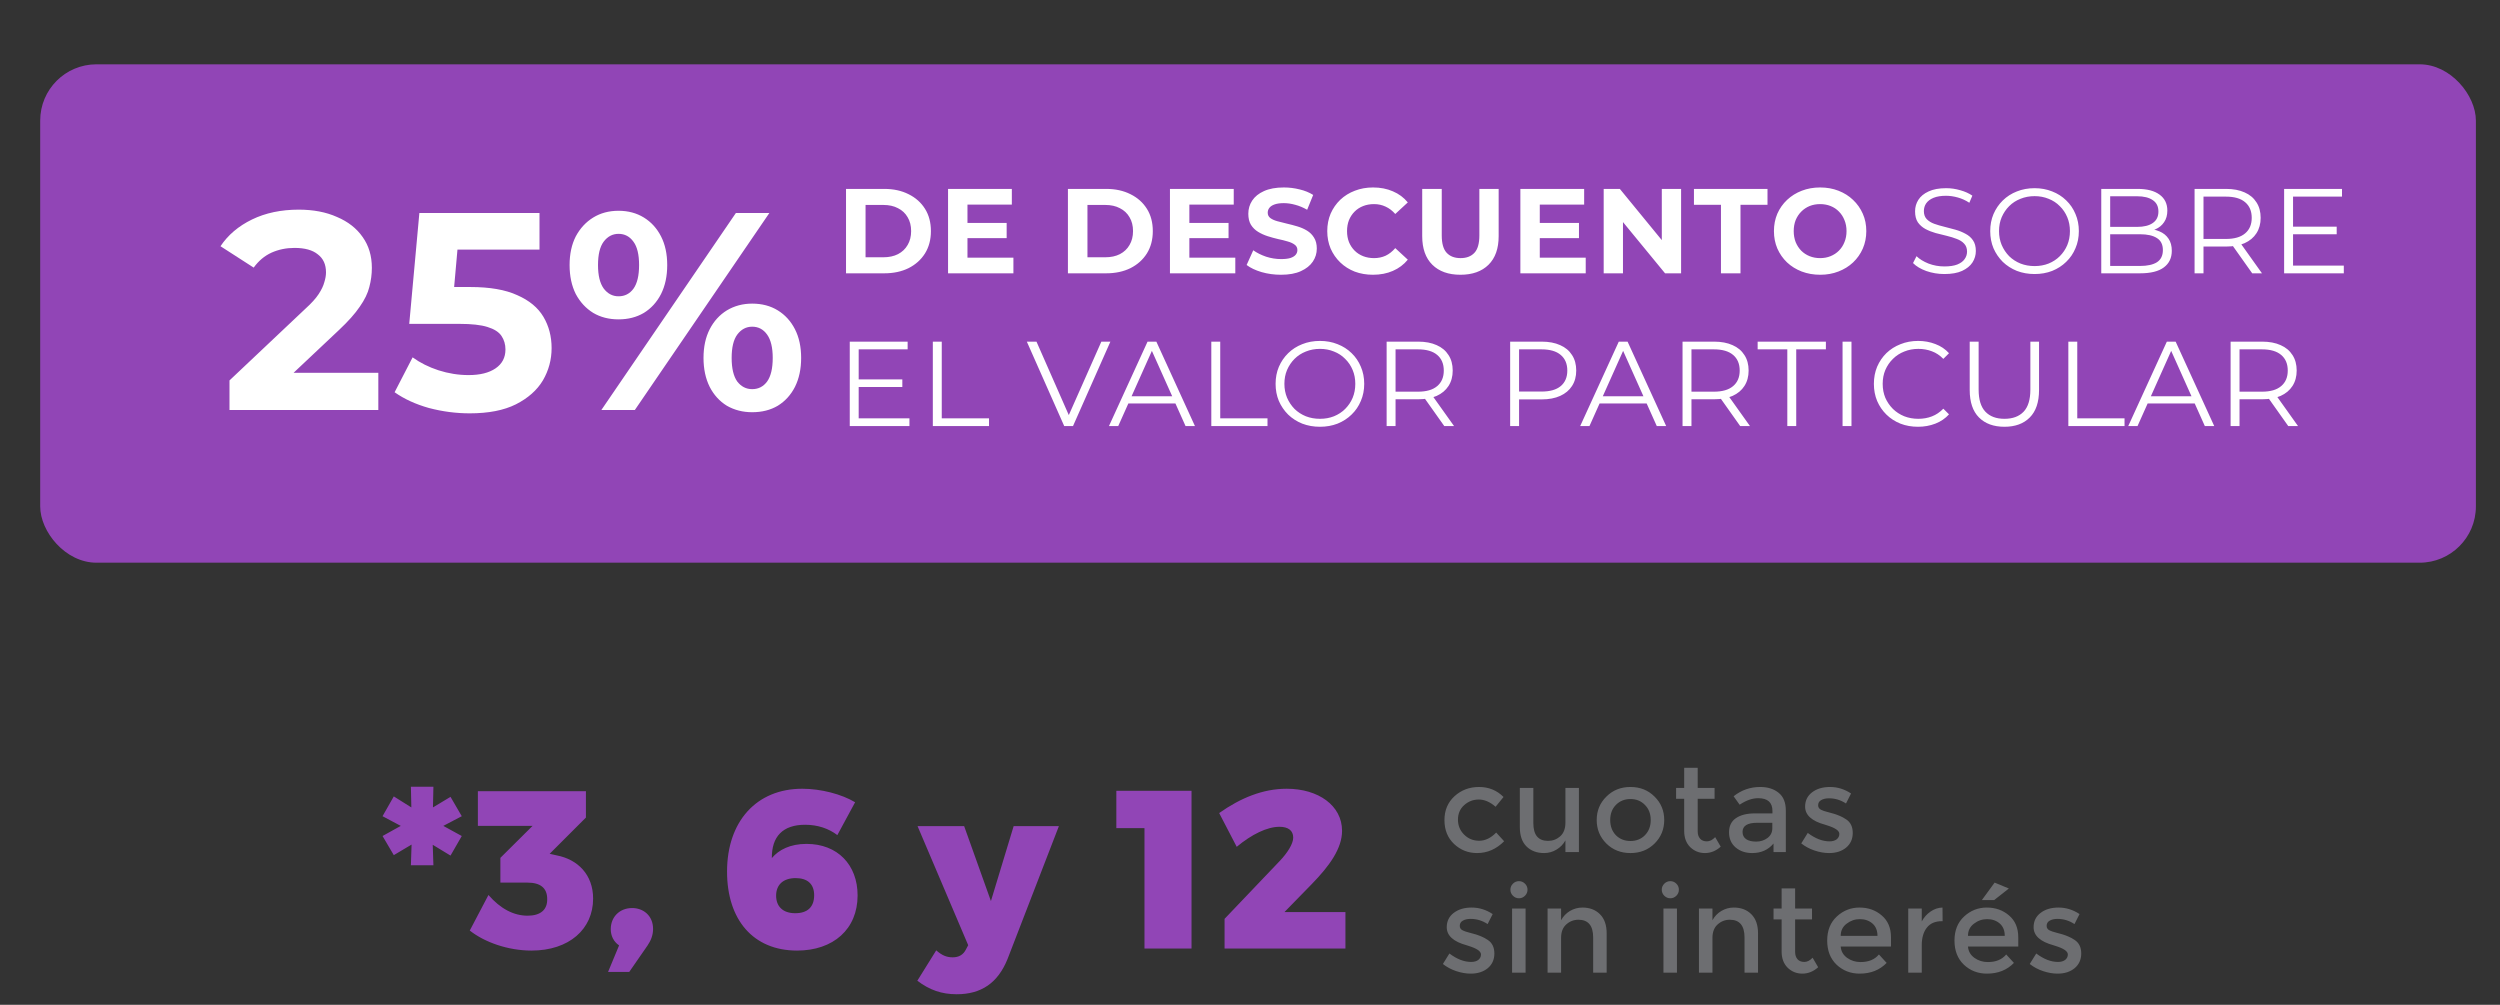
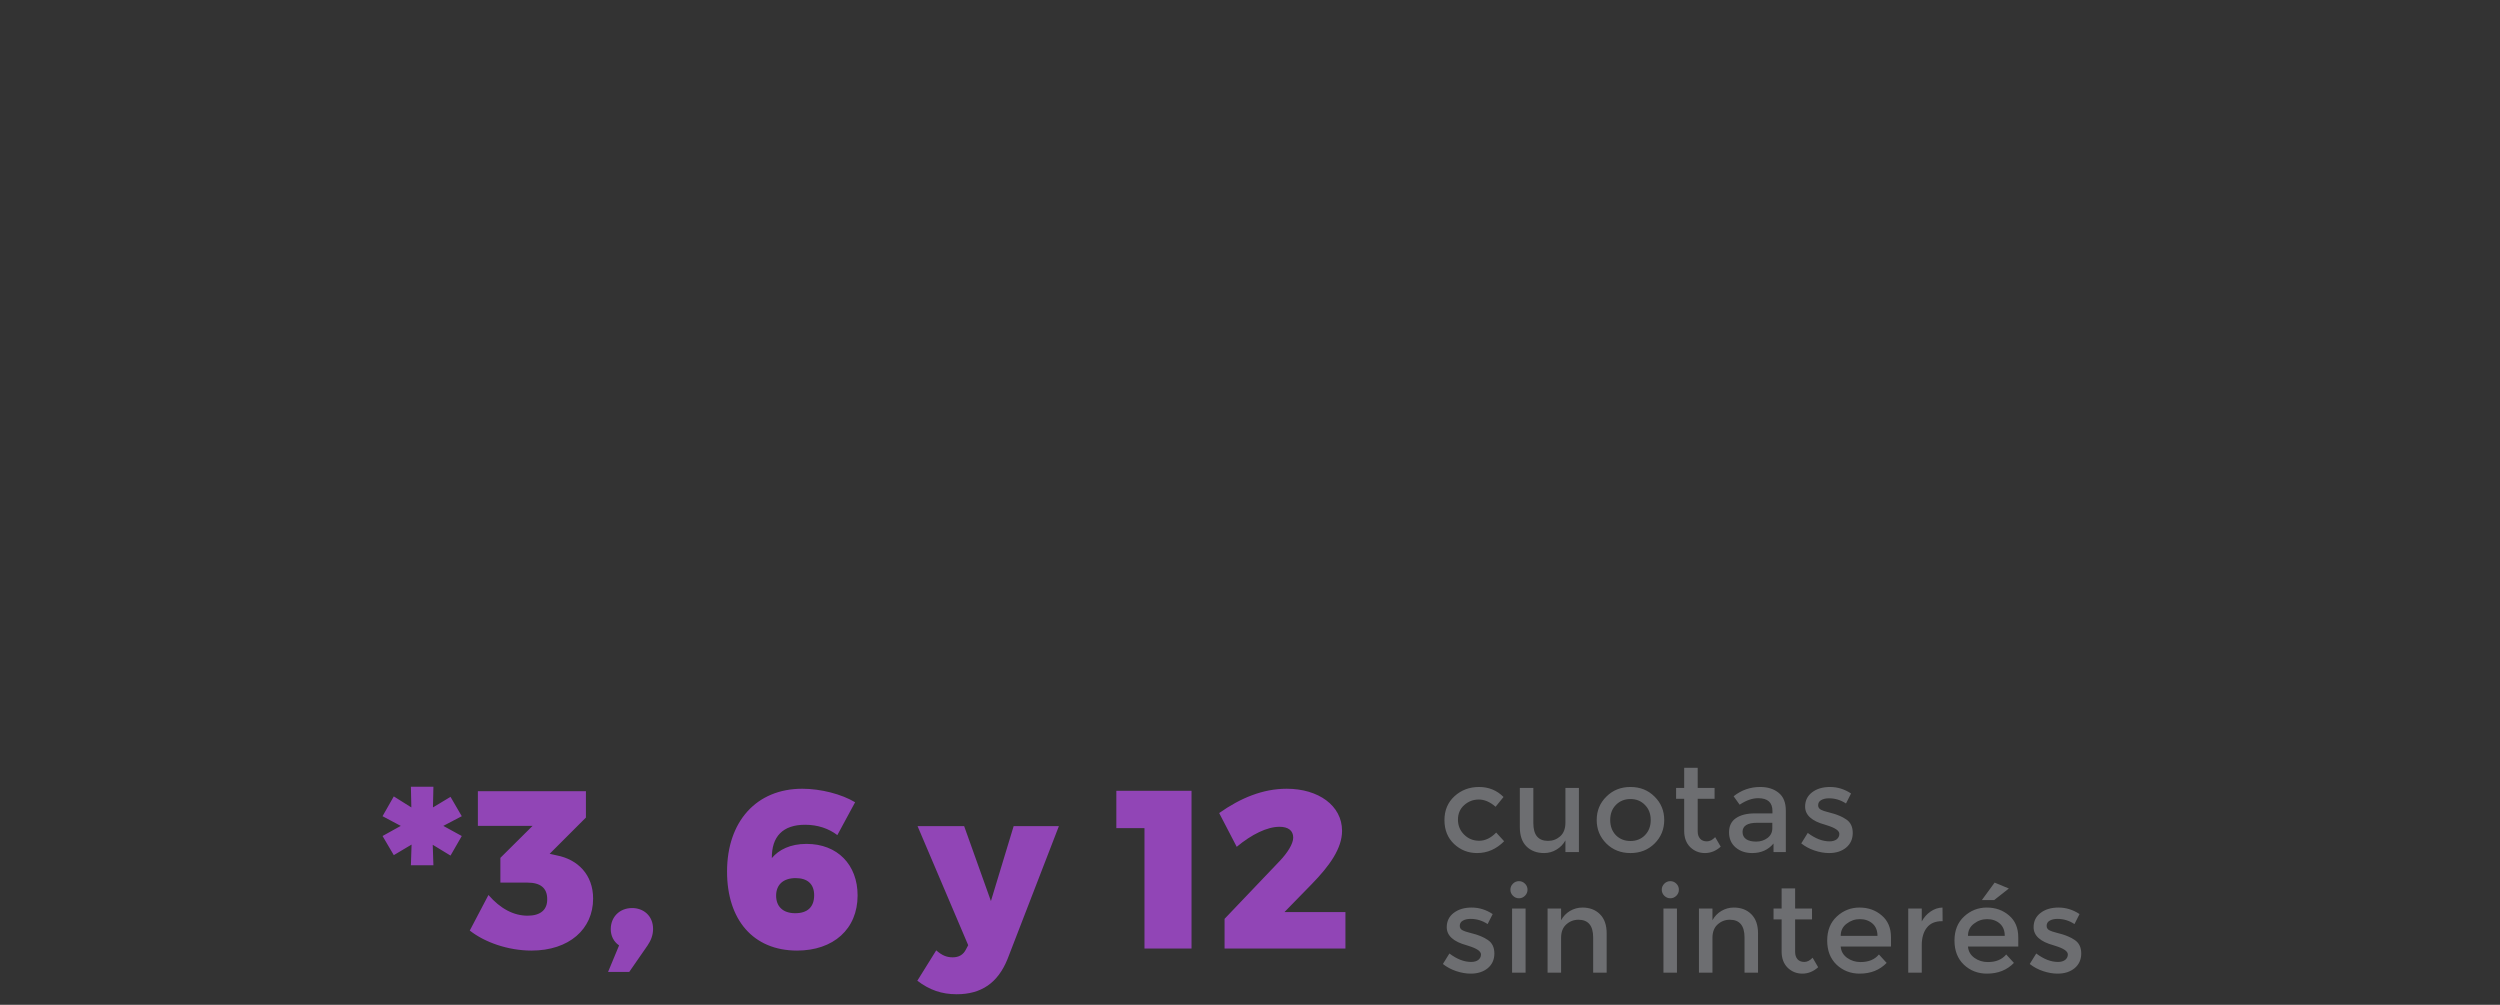
<svg xmlns="http://www.w3.org/2000/svg" width="311" height="125" viewBox="0 0 311 125" fill="none">
  <rect x="0" y="0" width="311" height="125" fill="#333333" stroke="none" />
-   <rect x="5" y="8" width="303" height="62" rx="7" fill="#9145B6" />
-   <path d="M105.245 34V23.5H110.015C111.155 23.5 112.16 23.72 113.03 24.16C113.9 24.59 114.58 25.195 115.07 25.975C115.56 26.755 115.805 27.68 115.805 28.75C115.805 29.81 115.56 30.735 115.07 31.525C114.58 32.305 113.9 32.915 113.03 33.355C112.16 33.785 111.155 34 110.015 34H105.245ZM107.675 32.005H109.895C110.595 32.005 111.2 31.875 111.71 31.615C112.23 31.345 112.63 30.965 112.91 30.475C113.2 29.985 113.345 29.41 113.345 28.75C113.345 28.08 113.2 27.505 112.91 27.025C112.63 26.535 112.23 26.16 111.71 25.9C111.2 25.63 110.595 25.495 109.895 25.495H107.675V32.005ZM120.173 27.73H125.228V29.62H120.173V27.73ZM120.353 32.05H126.068V34H117.938V23.5H125.873V25.45H120.353V32.05ZM132.849 34V23.5H137.619C138.759 23.5 139.764 23.72 140.634 24.16C141.504 24.59 142.184 25.195 142.674 25.975C143.164 26.755 143.409 27.68 143.409 28.75C143.409 29.81 143.164 30.735 142.674 31.525C142.184 32.305 141.504 32.915 140.634 33.355C139.764 33.785 138.759 34 137.619 34H132.849ZM135.279 32.005H137.499C138.199 32.005 138.804 31.875 139.314 31.615C139.834 31.345 140.234 30.965 140.514 30.475C140.804 29.985 140.949 29.41 140.949 28.75C140.949 28.08 140.804 27.505 140.514 27.025C140.234 26.535 139.834 26.16 139.314 25.9C138.804 25.63 138.199 25.495 137.499 25.495H135.279V32.005ZM147.777 27.73H152.832V29.62H147.777V27.73ZM147.957 32.05H153.672V34H145.542V23.5H153.477V25.45H147.957V32.05ZM159.355 34.18C158.515 34.18 157.71 34.07 156.94 33.85C156.17 33.62 155.55 33.325 155.08 32.965L155.905 31.135C156.355 31.455 156.885 31.72 157.495 31.93C158.115 32.13 158.74 32.23 159.37 32.23C159.85 32.23 160.235 32.185 160.525 32.095C160.825 31.995 161.045 31.86 161.185 31.69C161.325 31.52 161.395 31.325 161.395 31.105C161.395 30.825 161.285 30.605 161.065 30.445C160.845 30.275 160.555 30.14 160.195 30.04C159.835 29.93 159.435 29.83 158.995 29.74C158.565 29.64 158.13 29.52 157.69 29.38C157.26 29.24 156.865 29.06 156.505 28.84C156.145 28.62 155.85 28.33 155.62 27.97C155.4 27.61 155.29 27.15 155.29 26.59C155.29 25.99 155.45 25.445 155.77 24.955C156.1 24.455 156.59 24.06 157.24 23.77C157.9 23.47 158.725 23.32 159.715 23.32C160.375 23.32 161.025 23.4 161.665 23.56C162.305 23.71 162.87 23.94 163.36 24.25L162.61 26.095C162.12 25.815 161.63 25.61 161.14 25.48C160.65 25.34 160.17 25.27 159.7 25.27C159.23 25.27 158.845 25.325 158.545 25.435C158.245 25.545 158.03 25.69 157.9 25.87C157.77 26.04 157.705 26.24 157.705 26.47C157.705 26.74 157.815 26.96 158.035 27.13C158.255 27.29 158.545 27.42 158.905 27.52C159.265 27.62 159.66 27.72 160.09 27.82C160.53 27.92 160.965 28.035 161.395 28.165C161.835 28.295 162.235 28.47 162.595 28.69C162.955 28.91 163.245 29.2 163.465 29.56C163.695 29.92 163.81 30.375 163.81 30.925C163.81 31.515 163.645 32.055 163.315 32.545C162.985 33.035 162.49 33.43 161.83 33.73C161.18 34.03 160.355 34.18 159.355 34.18ZM170.796 34.18C169.986 34.18 169.231 34.05 168.531 33.79C167.841 33.52 167.241 33.14 166.731 32.65C166.221 32.16 165.821 31.585 165.531 30.925C165.251 30.265 165.111 29.54 165.111 28.75C165.111 27.96 165.251 27.235 165.531 26.575C165.821 25.915 166.221 25.34 166.731 24.85C167.251 24.36 167.856 23.985 168.546 23.725C169.236 23.455 169.991 23.32 170.811 23.32C171.721 23.32 172.541 23.48 173.271 23.8C174.011 24.11 174.631 24.57 175.131 25.18L173.571 26.62C173.211 26.21 172.811 25.905 172.371 25.705C171.931 25.495 171.451 25.39 170.931 25.39C170.441 25.39 169.991 25.47 169.581 25.63C169.171 25.79 168.816 26.02 168.516 26.32C168.216 26.62 167.981 26.975 167.811 27.385C167.651 27.795 167.571 28.25 167.571 28.75C167.571 29.25 167.651 29.705 167.811 30.115C167.981 30.525 168.216 30.88 168.516 31.18C168.816 31.48 169.171 31.71 169.581 31.87C169.991 32.03 170.441 32.11 170.931 32.11C171.451 32.11 171.931 32.01 172.371 31.81C172.811 31.6 173.211 31.285 173.571 30.865L175.131 32.305C174.631 32.915 174.011 33.38 173.271 33.7C172.541 34.02 171.716 34.18 170.796 34.18ZM181.678 34.18C180.188 34.18 179.023 33.765 178.183 32.935C177.343 32.105 176.923 30.92 176.923 29.38V23.5H179.353V29.29C179.353 30.29 179.558 31.01 179.968 31.45C180.378 31.89 180.953 32.11 181.693 32.11C182.433 32.11 183.008 31.89 183.418 31.45C183.828 31.01 184.033 30.29 184.033 29.29V23.5H186.433V29.38C186.433 30.92 186.013 32.105 185.173 32.935C184.333 33.765 183.168 34.18 181.678 34.18ZM191.369 27.73H196.424V29.62H191.369V27.73ZM191.549 32.05H197.264V34H189.134V23.5H197.069V25.45H191.549V32.05ZM199.498 34V23.5H201.508L207.703 31.06H206.728V23.5H209.128V34H207.133L200.923 26.44H201.898V34H199.498ZM214.087 34V25.48H210.727V23.5H219.877V25.48H216.517V34H214.087ZM226.438 34.18C225.608 34.18 224.838 34.045 224.128 33.775C223.428 33.505 222.818 33.125 222.298 32.635C221.788 32.145 221.388 31.57 221.098 30.91C220.818 30.25 220.678 29.53 220.678 28.75C220.678 27.97 220.818 27.25 221.098 26.59C221.388 25.93 221.793 25.355 222.313 24.865C222.833 24.375 223.443 23.995 224.143 23.725C224.843 23.455 225.603 23.32 226.423 23.32C227.253 23.32 228.013 23.455 228.703 23.725C229.403 23.995 230.008 24.375 230.518 24.865C231.038 25.355 231.443 25.93 231.733 26.59C232.023 27.24 232.168 27.96 232.168 28.75C232.168 29.53 232.023 30.255 231.733 30.925C231.443 31.585 231.038 32.16 230.518 32.65C230.008 33.13 229.403 33.505 228.703 33.775C228.013 34.045 227.258 34.18 226.438 34.18ZM226.423 32.11C226.893 32.11 227.323 32.03 227.713 31.87C228.113 31.71 228.463 31.48 228.763 31.18C229.063 30.88 229.293 30.525 229.453 30.115C229.623 29.705 229.708 29.25 229.708 28.75C229.708 28.25 229.623 27.795 229.453 27.385C229.293 26.975 229.063 26.62 228.763 26.32C228.473 26.02 228.128 25.79 227.728 25.63C227.328 25.47 226.893 25.39 226.423 25.39C225.953 25.39 225.518 25.47 225.118 25.63C224.728 25.79 224.383 26.02 224.083 26.32C223.783 26.62 223.548 26.975 223.378 27.385C223.218 27.795 223.138 28.25 223.138 28.75C223.138 29.24 223.218 29.695 223.378 30.115C223.548 30.525 223.778 30.88 224.068 31.18C224.368 31.48 224.718 31.71 225.118 31.87C225.518 32.03 225.953 32.11 226.423 32.11ZM241.88 34.09C241.1 34.09 240.35 33.965 239.63 33.715C238.92 33.455 238.37 33.125 237.98 32.725L238.415 31.87C238.785 32.23 239.28 32.535 239.9 32.785C240.53 33.025 241.19 33.145 241.88 33.145C242.54 33.145 243.075 33.065 243.485 32.905C243.905 32.735 244.21 32.51 244.4 32.23C244.6 31.95 244.7 31.64 244.7 31.3C244.7 30.89 244.58 30.56 244.34 30.31C244.11 30.06 243.805 29.865 243.425 29.725C243.045 29.575 242.625 29.445 242.165 29.335C241.705 29.225 241.245 29.11 240.785 28.99C240.325 28.86 239.9 28.69 239.51 28.48C239.13 28.27 238.82 27.995 238.58 27.655C238.35 27.305 238.235 26.85 238.235 26.29C238.235 25.77 238.37 25.295 238.64 24.865C238.92 24.425 239.345 24.075 239.915 23.815C240.485 23.545 241.215 23.41 242.105 23.41C242.695 23.41 243.28 23.495 243.86 23.665C244.44 23.825 244.94 24.05 245.36 24.34L244.985 25.225C244.535 24.925 244.055 24.705 243.545 24.565C243.045 24.425 242.56 24.355 242.09 24.355C241.46 24.355 240.94 24.44 240.53 24.61C240.12 24.78 239.815 25.01 239.615 25.3C239.425 25.58 239.33 25.9 239.33 26.26C239.33 26.67 239.445 27 239.675 27.25C239.915 27.5 240.225 27.695 240.605 27.835C240.995 27.975 241.42 28.1 241.88 28.21C242.34 28.32 242.795 28.44 243.245 28.57C243.705 28.7 244.125 28.87 244.505 29.08C244.895 29.28 245.205 29.55 245.435 29.89C245.675 30.23 245.795 30.675 245.795 31.225C245.795 31.735 245.655 32.21 245.375 32.65C245.095 33.08 244.665 33.43 244.085 33.7C243.515 33.96 242.78 34.09 241.88 34.09ZM253.104 34.09C252.314 34.09 251.579 33.96 250.899 33.7C250.229 33.43 249.644 33.055 249.144 32.575C248.654 32.085 248.269 31.52 247.989 30.88C247.719 30.23 247.584 29.52 247.584 28.75C247.584 27.98 247.719 27.275 247.989 26.635C248.269 25.985 248.654 25.42 249.144 24.94C249.644 24.45 250.229 24.075 250.899 23.815C251.569 23.545 252.304 23.41 253.104 23.41C253.894 23.41 254.624 23.545 255.294 23.815C255.964 24.075 256.544 24.445 257.034 24.925C257.534 25.405 257.919 25.97 258.189 26.62C258.469 27.27 258.609 27.98 258.609 28.75C258.609 29.52 258.469 30.23 258.189 30.88C257.919 31.53 257.534 32.095 257.034 32.575C256.544 33.055 255.964 33.43 255.294 33.7C254.624 33.96 253.894 34.09 253.104 34.09ZM253.104 33.1C253.734 33.1 254.314 32.995 254.844 32.785C255.384 32.565 255.849 32.26 256.239 31.87C256.639 31.47 256.949 31.01 257.169 30.49C257.389 29.96 257.499 29.38 257.499 28.75C257.499 28.12 257.389 27.545 257.169 27.025C256.949 26.495 256.639 26.035 256.239 25.645C255.849 25.245 255.384 24.94 254.844 24.73C254.314 24.51 253.734 24.4 253.104 24.4C252.474 24.4 251.889 24.51 251.349 24.73C250.809 24.94 250.339 25.245 249.939 25.645C249.549 26.035 249.239 26.495 249.009 27.025C248.789 27.545 248.679 28.12 248.679 28.75C248.679 29.37 248.789 29.945 249.009 30.475C249.239 31.005 249.549 31.47 249.939 31.87C250.339 32.26 250.809 32.565 251.349 32.785C251.889 32.995 252.474 33.1 253.104 33.1ZM261.397 34V23.5H265.927C267.097 23.5 268.002 23.735 268.642 24.205C269.292 24.675 269.617 25.34 269.617 26.2C269.617 26.77 269.482 27.25 269.212 27.64C268.952 28.03 268.592 28.325 268.132 28.525C267.682 28.725 267.187 28.825 266.647 28.825L266.902 28.465C267.572 28.465 268.147 28.57 268.627 28.78C269.117 28.98 269.497 29.285 269.767 29.695C270.037 30.095 270.172 30.595 270.172 31.195C270.172 32.085 269.842 32.775 269.182 33.265C268.532 33.755 267.547 34 266.227 34H261.397ZM262.507 33.085H266.212C267.132 33.085 267.837 32.93 268.327 32.62C268.817 32.3 269.062 31.795 269.062 31.105C269.062 30.425 268.817 29.93 268.327 29.62C267.837 29.3 267.132 29.14 266.212 29.14H262.387V28.225H265.852C266.692 28.225 267.342 28.065 267.802 27.745C268.272 27.425 268.507 26.95 268.507 26.32C268.507 25.68 268.272 25.205 267.802 24.895C267.342 24.575 266.692 24.415 265.852 24.415H262.507V33.085ZM273.005 34V23.5H276.935C277.825 23.5 278.59 23.645 279.23 23.935C279.87 24.215 280.36 24.625 280.7 25.165C281.05 25.695 281.225 26.34 281.225 27.1C281.225 27.84 281.05 28.48 280.7 29.02C280.36 29.55 279.87 29.96 279.23 30.25C278.59 30.53 277.825 30.67 276.935 30.67H273.62L274.115 30.16V34H273.005ZM280.175 34L277.475 30.19H278.675L281.39 34H280.175ZM274.115 30.25L273.62 29.725H276.905C277.955 29.725 278.75 29.495 279.29 29.035C279.84 28.575 280.115 27.93 280.115 27.1C280.115 26.26 279.84 25.61 279.29 25.15C278.75 24.69 277.955 24.46 276.905 24.46H273.62L274.115 23.935V30.25ZM285.135 28.195H290.685V29.14H285.135V28.195ZM285.255 33.04H291.57V34H284.145V23.5H291.345V24.46H285.255V33.04ZM106.7 47.195H112.25V48.14H106.7V47.195ZM106.82 52.04H113.135V53H105.71V42.5H112.91V43.46H106.82V52.04ZM116.044 53V42.5H117.154V52.04H123.034V53H116.044ZM132.388 53L127.738 42.5H128.938L133.288 52.385H132.628L137.008 42.5H138.133L133.483 53H132.388ZM137.955 53L142.755 42.5H143.85L148.65 53H147.48L143.07 43.145H143.52L139.11 53H137.955ZM139.845 50.195L140.175 49.295H146.28L146.61 50.195H139.845ZM150.687 53V42.5H151.797V52.04H157.677V53H150.687ZM164.204 53.09C163.414 53.09 162.679 52.96 161.999 52.7C161.329 52.43 160.744 52.055 160.244 51.575C159.754 51.085 159.369 50.52 159.089 49.88C158.819 49.23 158.684 48.52 158.684 47.75C158.684 46.98 158.819 46.275 159.089 45.635C159.369 44.985 159.754 44.42 160.244 43.94C160.744 43.45 161.329 43.075 161.999 42.815C162.669 42.545 163.404 42.41 164.204 42.41C164.994 42.41 165.724 42.545 166.394 42.815C167.064 43.075 167.644 43.445 168.134 43.925C168.634 44.405 169.019 44.97 169.289 45.62C169.569 46.27 169.709 46.98 169.709 47.75C169.709 48.52 169.569 49.23 169.289 49.88C169.019 50.53 168.634 51.095 168.134 51.575C167.644 52.055 167.064 52.43 166.394 52.7C165.724 52.96 164.994 53.09 164.204 53.09ZM164.204 52.1C164.834 52.1 165.414 51.995 165.944 51.785C166.484 51.565 166.949 51.26 167.339 50.87C167.739 50.47 168.049 50.01 168.269 49.49C168.489 48.96 168.599 48.38 168.599 47.75C168.599 47.12 168.489 46.545 168.269 46.025C168.049 45.495 167.739 45.035 167.339 44.645C166.949 44.245 166.484 43.94 165.944 43.73C165.414 43.51 164.834 43.4 164.204 43.4C163.574 43.4 162.989 43.51 162.449 43.73C161.909 43.94 161.439 44.245 161.039 44.645C160.649 45.035 160.339 45.495 160.109 46.025C159.889 46.545 159.779 47.12 159.779 47.75C159.779 48.37 159.889 48.945 160.109 49.475C160.339 50.005 160.649 50.47 161.039 50.87C161.439 51.26 161.909 51.565 162.449 51.785C162.989 51.995 163.574 52.1 164.204 52.1ZM172.497 53V42.5H176.427C177.317 42.5 178.082 42.645 178.722 42.935C179.362 43.215 179.852 43.625 180.192 44.165C180.542 44.695 180.717 45.34 180.717 46.1C180.717 46.84 180.542 47.48 180.192 48.02C179.852 48.55 179.362 48.96 178.722 49.25C178.082 49.53 177.317 49.67 176.427 49.67H173.112L173.607 49.16V53H172.497ZM179.667 53L176.967 49.19H178.167L180.882 53H179.667ZM173.607 49.25L173.112 48.725H176.397C177.447 48.725 178.242 48.495 178.782 48.035C179.332 47.575 179.607 46.93 179.607 46.1C179.607 45.26 179.332 44.61 178.782 44.15C178.242 43.69 177.447 43.46 176.397 43.46H173.112L173.607 42.935V49.25ZM187.863 53V42.5H191.793C192.683 42.5 193.448 42.645 194.088 42.935C194.728 43.215 195.218 43.625 195.558 44.165C195.908 44.695 196.083 45.34 196.083 46.1C196.083 46.84 195.908 47.48 195.558 48.02C195.218 48.55 194.728 48.96 194.088 49.25C193.448 49.54 192.683 49.685 191.793 49.685H188.478L188.973 49.16V53H187.863ZM188.973 49.25L188.478 48.71H191.763C192.813 48.71 193.608 48.485 194.148 48.035C194.698 47.575 194.973 46.93 194.973 46.1C194.973 45.26 194.698 44.61 194.148 44.15C193.608 43.69 192.813 43.46 191.763 43.46H188.478L188.973 42.935V49.25ZM196.576 53L201.376 42.5H202.471L207.271 53H206.101L201.691 43.145H202.141L197.731 53H196.576ZM198.466 50.195L198.796 49.295H204.901L205.231 50.195H198.466ZM209.308 53V42.5H213.238C214.128 42.5 214.893 42.645 215.533 42.935C216.173 43.215 216.663 43.625 217.003 44.165C217.353 44.695 217.528 45.34 217.528 46.1C217.528 46.84 217.353 47.48 217.003 48.02C216.663 48.55 216.173 48.96 215.533 49.25C214.893 49.53 214.128 49.67 213.238 49.67H209.923L210.418 49.16V53H209.308ZM216.478 53L213.778 49.19H214.978L217.693 53H216.478ZM210.418 49.25L209.923 48.725H213.208C214.258 48.725 215.053 48.495 215.593 48.035C216.143 47.575 216.418 46.93 216.418 46.1C216.418 45.26 216.143 44.61 215.593 44.15C215.053 43.69 214.258 43.46 213.208 43.46H209.923L210.418 42.935V49.25ZM222.341 53V43.46H218.651V42.5H227.141V43.46H223.451V53H222.341ZM229.214 53V42.5H230.324V53H229.214ZM238.601 53.09C237.811 53.09 237.081 52.96 236.411 52.7C235.741 52.43 235.161 52.055 234.671 51.575C234.181 51.095 233.796 50.53 233.516 49.88C233.246 49.23 233.111 48.52 233.111 47.75C233.111 46.98 233.246 46.27 233.516 45.62C233.796 44.97 234.181 44.405 234.671 43.925C235.171 43.445 235.756 43.075 236.426 42.815C237.096 42.545 237.826 42.41 238.616 42.41C239.376 42.41 240.091 42.54 240.761 42.8C241.431 43.05 241.996 43.43 242.456 43.94L241.751 44.645C241.321 44.205 240.846 43.89 240.326 43.7C239.806 43.5 239.246 43.4 238.646 43.4C238.016 43.4 237.431 43.51 236.891 43.73C236.351 43.94 235.881 44.245 235.481 44.645C235.081 45.035 234.766 45.495 234.536 46.025C234.316 46.545 234.206 47.12 234.206 47.75C234.206 48.38 234.316 48.96 234.536 49.49C234.766 50.01 235.081 50.47 235.481 50.87C235.881 51.26 236.351 51.565 236.891 51.785C237.431 51.995 238.016 52.1 238.646 52.1C239.246 52.1 239.806 52 240.326 51.8C240.846 51.6 241.321 51.28 241.751 50.84L242.456 51.545C241.996 52.055 241.431 52.44 240.761 52.7C240.091 52.96 239.371 53.09 238.601 53.09ZM249.352 53.09C248.012 53.09 246.957 52.705 246.187 51.935C245.417 51.165 245.032 50.025 245.032 48.515V42.5H246.142V48.47C246.142 49.71 246.422 50.625 246.982 51.215C247.542 51.805 248.332 52.1 249.352 52.1C250.382 52.1 251.177 51.805 251.737 51.215C252.297 50.625 252.577 49.71 252.577 48.47V42.5H253.657V48.515C253.657 50.025 253.272 51.165 252.502 51.935C251.742 52.705 250.692 53.09 249.352 53.09ZM257.302 53V42.5H258.412V52.04H264.292V53H257.302ZM264.755 53L269.555 42.5H270.65L275.45 53H274.28L269.87 43.145H270.32L265.91 53H264.755ZM266.645 50.195L266.975 49.295H273.08L273.41 50.195H266.645ZM277.487 53V42.5H281.417C282.307 42.5 283.072 42.645 283.712 42.935C284.352 43.215 284.842 43.625 285.182 44.165C285.532 44.695 285.707 45.34 285.707 46.1C285.707 46.84 285.532 47.48 285.182 48.02C284.842 48.55 284.352 48.96 283.712 49.25C283.072 49.53 282.307 49.67 281.417 49.67H278.102L278.597 49.16V53H277.487ZM284.657 53L281.957 49.19H283.157L285.872 53H284.657ZM278.597 49.25L278.102 48.725H281.387C282.437 48.725 283.232 48.495 283.772 48.035C284.322 47.575 284.597 46.93 284.597 46.1C284.597 45.26 284.322 44.61 283.772 44.15C283.232 43.69 282.437 43.46 281.387 43.46H278.102L278.597 42.935V49.25Z" fill="white" />
-   <path d="M28.549 51V47.325L37.999 38.4C38.746 37.723 39.294 37.117 39.644 36.58C39.994 36.043 40.228 35.553 40.344 35.11C40.484 34.667 40.554 34.258 40.554 33.885C40.554 32.905 40.216 32.158 39.539 31.645C38.886 31.108 37.918 30.84 36.634 30.84C35.608 30.84 34.651 31.038 33.764 31.435C32.901 31.832 32.166 32.45 31.559 33.29L27.429 30.63C28.363 29.23 29.669 28.122 31.349 27.305C33.029 26.488 34.966 26.08 37.159 26.08C38.979 26.08 40.566 26.383 41.919 26.99C43.296 27.573 44.358 28.402 45.104 29.475C45.874 30.548 46.259 31.832 46.259 33.325C46.259 34.118 46.154 34.912 45.944 35.705C45.758 36.475 45.361 37.292 44.754 38.155C44.171 39.018 43.308 39.987 42.164 41.06L34.324 48.445L33.239 46.38H47.064V51H28.549ZM58.434 51.42C56.73 51.42 55.039 51.198 53.359 50.755C51.702 50.288 50.279 49.635 49.089 48.795L51.329 44.455C52.262 45.132 53.335 45.668 54.549 46.065C55.785 46.462 57.034 46.66 58.294 46.66C59.717 46.66 60.837 46.38 61.654 45.82C62.47 45.26 62.879 44.478 62.879 43.475C62.879 42.845 62.715 42.285 62.389 41.795C62.062 41.305 61.479 40.932 60.639 40.675C59.822 40.418 58.667 40.29 57.174 40.29H50.909L52.169 26.5H67.114V31.05H54.199L57.139 28.46L56.264 38.295L53.324 35.705H58.504C60.93 35.705 62.879 36.043 64.349 36.72C65.842 37.373 66.927 38.272 67.604 39.415C68.28 40.558 68.619 41.853 68.619 43.3C68.619 44.747 68.257 46.088 67.534 47.325C66.81 48.538 65.69 49.53 64.174 50.3C62.68 51.047 60.767 51.42 58.434 51.42ZM74.812 51L91.542 26.5H95.707L78.977 51H74.812ZM76.947 39.73C75.757 39.73 74.707 39.462 73.797 38.925C72.887 38.365 72.164 37.583 71.627 36.58C71.114 35.553 70.857 34.352 70.857 32.975C70.857 31.598 71.114 30.408 71.627 29.405C72.164 28.402 72.887 27.62 73.797 27.06C74.707 26.5 75.757 26.22 76.947 26.22C78.137 26.22 79.187 26.5 80.097 27.06C81.007 27.62 81.719 28.402 82.232 29.405C82.746 30.408 83.002 31.598 83.002 32.975C83.002 34.352 82.746 35.553 82.232 36.58C81.719 37.583 81.007 38.365 80.097 38.925C79.187 39.462 78.137 39.73 76.947 39.73ZM76.947 36.86C77.717 36.86 78.336 36.545 78.802 35.915C79.269 35.262 79.502 34.282 79.502 32.975C79.502 31.668 79.269 30.7 78.802 30.07C78.336 29.417 77.717 29.09 76.947 29.09C76.201 29.09 75.582 29.417 75.092 30.07C74.626 30.7 74.392 31.668 74.392 32.975C74.392 34.258 74.626 35.227 75.092 35.88C75.582 36.533 76.201 36.86 76.947 36.86ZM93.572 51.28C92.406 51.28 91.356 51.012 90.422 50.475C89.512 49.915 88.801 49.133 88.287 48.13C87.774 47.103 87.517 45.902 87.517 44.525C87.517 43.148 87.774 41.958 88.287 40.955C88.801 39.952 89.512 39.17 90.422 38.61C91.356 38.05 92.406 37.77 93.572 37.77C94.786 37.77 95.847 38.05 96.757 38.61C97.667 39.17 98.379 39.952 98.892 40.955C99.406 41.958 99.662 43.148 99.662 44.525C99.662 45.902 99.406 47.103 98.892 48.13C98.379 49.133 97.667 49.915 96.757 50.475C95.847 51.012 94.786 51.28 93.572 51.28ZM93.572 48.41C94.342 48.41 94.961 48.095 95.427 47.465C95.894 46.812 96.127 45.832 96.127 44.525C96.127 43.242 95.894 42.273 95.427 41.62C94.961 40.967 94.342 40.64 93.572 40.64C92.826 40.64 92.207 40.967 91.717 41.62C91.251 42.25 91.017 43.218 91.017 44.525C91.017 45.832 91.251 46.812 91.717 47.465C92.207 48.095 92.826 48.41 93.572 48.41Z" fill="white" />
  <path d="M53.832 105.092L53.916 107.64H51.116L51.2 105.064L48.988 106.38L47.588 104L49.856 102.74L47.588 101.536L48.988 99.072L51.172 100.444L51.116 97.868H53.916L53.86 100.444L56.044 99.128L57.444 101.536L55.148 102.74L57.444 104L56.044 106.436L53.832 105.092ZM68.379 106.212L69.248 106.408C71.879 106.912 73.784 108.816 73.784 111.784C73.784 115.592 70.787 118.252 66.112 118.252C63.255 118.252 60.316 117.244 58.44 115.76L60.764 111.336C62.248 113.044 63.9 113.912 65.635 113.912C67.231 113.912 68.1 113.184 68.072 111.84C68.072 110.468 67.231 109.796 65.608 109.796H62.248V106.716L66.251 102.74H59.447V98.428H72.888V101.704L68.379 106.212ZM78.638 112.96C80.01 112.96 81.242 113.884 81.242 115.564C81.242 116.348 80.962 117.02 80.542 117.636L78.274 120.912H75.642L77.014 117.608C76.314 117.132 75.978 116.376 75.978 115.592C75.978 114.052 77.098 112.96 78.638 112.96ZM99.797 98.12C102.121 98.12 104.697 98.792 106.377 99.8L104.165 103.888C103.073 103.048 101.673 102.6 100.161 102.6C97.361 102.6 95.989 104.084 96.017 106.744C96.885 105.708 98.313 104.98 100.329 104.98C104.193 104.98 106.685 107.584 106.685 111.392C106.685 115.592 103.661 118.252 99.153 118.252C93.721 118.252 90.445 114.444 90.445 108.424C90.445 102.18 94.113 98.12 99.797 98.12ZM98.985 109.236C97.417 109.236 96.549 110.076 96.549 111.42C96.549 112.708 97.333 113.604 98.929 113.604C100.441 113.604 101.281 112.848 101.281 111.364C101.281 109.992 100.469 109.236 98.985 109.236ZM131.727 102.768L125.343 119.288C124.139 122.284 122.067 123.684 119.015 123.684C117.139 123.684 115.627 123.152 114.115 122.004L116.467 118.224C117.167 118.84 117.755 119.092 118.511 119.092C119.267 119.092 119.827 118.784 120.163 118.112L120.443 117.58L114.143 102.768H119.939L123.271 112.092L126.099 102.768H131.727ZM148.225 118H142.373V103.02H138.873V98.372H148.225V118ZM160.064 98.12C164.012 98.12 166.952 100.22 166.952 103.356C166.952 105.568 165.356 107.752 163.2 109.964L159.784 113.464H167.372V118H152.336V114.304L159.224 107.08C160.148 106.1 160.876 104.98 160.876 104.196C160.876 103.328 160.26 102.852 159.168 102.852C157.628 102.852 155.696 103.804 153.848 105.344L151.664 101.144C154.324 99.268 157.096 98.12 160.064 98.12Z" fill="#9145B6" />
  <path d="M183.755 106.12C182.645 106.12 181.69 105.745 180.89 104.995C180.09 104.235 179.69 103.245 179.69 102.025C179.69 100.805 180.105 99.815 180.935 99.055C181.775 98.285 182.795 97.9 183.995 97.9C185.195 97.9 186.21 98.315 187.04 99.145L186.05 100.36C185.36 99.76 184.665 99.46 183.965 99.46C183.265 99.46 182.655 99.695 182.135 100.165C181.625 100.625 181.37 101.225 181.37 101.965C181.37 102.695 181.625 103.315 182.135 103.825C182.645 104.335 183.27 104.59 184.01 104.59C184.76 104.59 185.465 104.25 186.125 103.57L187.115 104.65C186.145 105.63 185.025 106.12 183.755 106.12ZM194.738 102.34V98.02H196.418V106H194.738V104.545C194.468 105.035 194.093 105.42 193.613 105.7C193.143 105.98 192.633 106.12 192.083 106.12C191.183 106.12 190.453 105.845 189.893 105.295C189.343 104.745 189.068 103.95 189.068 102.91V98.02H190.748V102.4C190.748 103.87 191.358 104.605 192.578 104.605C193.158 104.605 193.663 104.415 194.093 104.035C194.523 103.645 194.738 103.08 194.738 102.34ZM201.015 103.9C201.495 104.38 202.1 104.62 202.83 104.62C203.56 104.62 204.16 104.38 204.63 103.9C205.11 103.41 205.35 102.78 205.35 102.01C205.35 101.24 205.11 100.615 204.63 100.135C204.16 99.645 203.56 99.4 202.83 99.4C202.1 99.4 201.495 99.645 201.015 100.135C200.545 100.615 200.31 101.24 200.31 102.01C200.31 102.78 200.545 103.41 201.015 103.9ZM205.83 104.935C205.03 105.725 204.03 106.12 202.83 106.12C201.63 106.12 200.63 105.725 199.83 104.935C199.03 104.135 198.63 103.16 198.63 102.01C198.63 100.86 199.03 99.89 199.83 99.1C200.63 98.3 201.63 97.9 202.83 97.9C204.03 97.9 205.03 98.3 205.83 99.1C206.63 99.89 207.03 100.86 207.03 102.01C207.03 103.16 206.63 104.135 205.83 104.935ZM211.193 99.37V103.42C211.193 103.8 211.293 104.105 211.493 104.335C211.693 104.555 211.973 104.665 212.333 104.665C212.693 104.665 213.038 104.49 213.368 104.14L214.058 105.325C213.468 105.855 212.813 106.12 212.093 106.12C211.383 106.12 210.773 105.875 210.263 105.385C209.763 104.885 209.513 104.215 209.513 103.375V99.37H208.508V98.02H209.513V95.515H211.193V98.02H213.293V99.37H211.193ZM222.157 106H220.627V104.935C219.967 105.725 219.082 106.12 217.972 106.12C217.142 106.12 216.452 105.885 215.902 105.415C215.362 104.945 215.092 104.32 215.092 103.54C215.092 102.75 215.382 102.16 215.962 101.77C216.542 101.38 217.327 101.185 218.317 101.185H220.492V100.885C220.492 99.825 219.902 99.295 218.722 99.295C217.982 99.295 217.212 99.565 216.412 100.105L215.662 99.055C216.632 98.285 217.732 97.9 218.962 97.9C219.902 97.9 220.667 98.14 221.257 98.62C221.857 99.09 222.157 99.835 222.157 100.855V106ZM220.477 103.03V102.355H218.587C217.377 102.355 216.772 102.735 216.772 103.495C216.772 103.885 216.922 104.185 217.222 104.395C217.522 104.595 217.937 104.695 218.467 104.695C219.007 104.695 219.477 104.545 219.877 104.245C220.277 103.945 220.477 103.54 220.477 103.03ZM230.481 103.615C230.481 104.375 230.206 104.985 229.656 105.445C229.106 105.895 228.401 106.12 227.541 106.12C226.961 106.12 226.356 106.015 225.726 105.805C225.106 105.595 224.556 105.3 224.076 104.92L224.886 103.615C225.816 104.315 226.716 104.665 227.586 104.665C227.966 104.665 228.266 104.58 228.486 104.41C228.706 104.23 228.816 104.005 228.816 103.735C228.816 103.335 228.286 102.975 227.226 102.655C227.146 102.625 227.086 102.605 227.046 102.595C225.386 102.145 224.556 101.395 224.556 100.345C224.556 99.605 224.841 99.015 225.411 98.575C225.991 98.125 226.741 97.9 227.661 97.9C228.581 97.9 229.451 98.17 230.271 98.71L229.641 99.955C228.991 99.525 228.286 99.31 227.526 99.31C227.126 99.31 226.801 99.385 226.551 99.535C226.301 99.675 226.176 99.89 226.176 100.18C226.176 100.44 226.306 100.63 226.566 100.75C226.746 100.84 226.996 100.925 227.316 101.005C227.646 101.085 227.936 101.165 228.186 101.245C228.436 101.325 228.676 101.415 228.906 101.515C229.146 101.615 229.401 101.755 229.671 101.935C230.211 102.295 230.481 102.855 230.481 103.615ZM185.9 118.615C185.9 119.375 185.625 119.985 185.075 120.445C184.525 120.895 183.82 121.12 182.96 121.12C182.38 121.12 181.775 121.015 181.145 120.805C180.525 120.595 179.975 120.3 179.495 119.92L180.305 118.615C181.235 119.315 182.135 119.665 183.005 119.665C183.385 119.665 183.685 119.58 183.905 119.41C184.125 119.23 184.235 119.005 184.235 118.735C184.235 118.335 183.705 117.975 182.645 117.655C182.565 117.625 182.505 117.605 182.465 117.595C180.805 117.145 179.975 116.395 179.975 115.345C179.975 114.605 180.26 114.015 180.83 113.575C181.41 113.125 182.16 112.9 183.08 112.9C184 112.9 184.87 113.17 185.69 113.71L185.06 114.955C184.41 114.525 183.705 114.31 182.945 114.31C182.545 114.31 182.22 114.385 181.97 114.535C181.72 114.675 181.595 114.89 181.595 115.18C181.595 115.44 181.725 115.63 181.985 115.75C182.165 115.84 182.415 115.925 182.735 116.005C183.065 116.085 183.355 116.165 183.605 116.245C183.855 116.325 184.095 116.415 184.325 116.515C184.565 116.615 184.82 116.755 185.09 116.935C185.63 117.295 185.9 117.855 185.9 118.615ZM189.783 121H188.103V113.02H189.783V121ZM188.208 111.43C187.998 111.22 187.893 110.97 187.893 110.68C187.893 110.39 187.998 110.14 188.208 109.93C188.418 109.72 188.668 109.615 188.958 109.615C189.248 109.615 189.498 109.72 189.708 109.93C189.918 110.14 190.023 110.39 190.023 110.68C190.023 110.97 189.918 111.22 189.708 111.43C189.498 111.64 189.248 111.745 188.958 111.745C188.668 111.745 188.418 111.64 188.208 111.43ZM194.199 116.68V121H192.519V113.02H194.199V114.475C194.469 113.985 194.839 113.6 195.309 113.32C195.789 113.04 196.304 112.9 196.854 112.9C197.754 112.9 198.479 113.175 199.029 113.725C199.589 114.275 199.869 115.07 199.869 116.11V121H198.189V116.62C198.189 115.15 197.579 114.415 196.359 114.415C195.779 114.415 195.274 114.61 194.844 115C194.414 115.38 194.199 115.94 194.199 116.68ZM208.613 121H206.933V113.02H208.613V121ZM207.038 111.43C206.828 111.22 206.723 110.97 206.723 110.68C206.723 110.39 206.828 110.14 207.038 109.93C207.248 109.72 207.498 109.615 207.788 109.615C208.078 109.615 208.328 109.72 208.538 109.93C208.748 110.14 208.853 110.39 208.853 110.68C208.853 110.97 208.748 111.22 208.538 111.43C208.328 111.64 208.078 111.745 207.788 111.745C207.498 111.745 207.248 111.64 207.038 111.43ZM213.029 116.68V121H211.349V113.02H213.029V114.475C213.299 113.985 213.669 113.6 214.139 113.32C214.619 113.04 215.134 112.9 215.684 112.9C216.584 112.9 217.309 113.175 217.859 113.725C218.419 114.275 218.699 115.07 218.699 116.11V121H217.019V116.62C217.019 115.15 216.409 114.415 215.189 114.415C214.609 114.415 214.104 114.61 213.674 115C213.244 115.38 213.029 115.94 213.029 116.68ZM223.314 114.37V118.42C223.314 118.8 223.414 119.105 223.614 119.335C223.814 119.555 224.094 119.665 224.454 119.665C224.814 119.665 225.159 119.49 225.489 119.14L226.179 120.325C225.589 120.855 224.934 121.12 224.214 121.12C223.504 121.12 222.894 120.875 222.384 120.385C221.884 119.885 221.634 119.215 221.634 118.375V114.37H220.629V113.02H221.634V110.515H223.314V113.02H225.414V114.37H223.314ZM235.238 117.745H228.983C229.023 118.325 229.288 118.795 229.778 119.155C230.268 119.505 230.828 119.68 231.458 119.68C232.458 119.68 233.218 119.365 233.738 118.735L234.698 119.785C233.838 120.675 232.718 121.12 231.338 121.12C230.218 121.12 229.263 120.75 228.473 120.01C227.693 119.26 227.303 118.26 227.303 117.01C227.303 115.75 227.703 114.75 228.503 114.01C229.303 113.27 230.243 112.9 231.323 112.9C232.413 112.9 233.338 113.23 234.098 113.89C234.858 114.54 235.238 115.44 235.238 116.59V117.745ZM228.983 116.425H233.558C233.558 115.755 233.348 115.24 232.928 114.88C232.508 114.52 231.988 114.34 231.368 114.34C230.758 114.34 230.208 114.53 229.718 114.91C229.228 115.28 228.983 115.785 228.983 116.425ZM241.571 114.595C240.741 114.595 240.116 114.865 239.696 115.405C239.276 115.945 239.066 116.67 239.066 117.58V121H237.386V113.02H239.066V114.625C239.336 114.125 239.701 113.715 240.161 113.395C240.631 113.075 241.126 112.91 241.646 112.9L241.661 114.595C241.631 114.595 241.601 114.595 241.571 114.595ZM251.072 117.745H244.817C244.857 118.325 245.122 118.795 245.612 119.155C246.102 119.505 246.662 119.68 247.292 119.68C248.292 119.68 249.052 119.365 249.572 118.735L250.532 119.785C249.672 120.675 248.552 121.12 247.172 121.12C246.052 121.12 245.097 120.75 244.307 120.01C243.527 119.26 243.137 118.26 243.137 117.01C243.137 115.75 243.537 114.75 244.337 114.01C245.137 113.27 246.077 112.9 247.157 112.9C248.247 112.9 249.172 113.23 249.932 113.89C250.692 114.54 251.072 115.44 251.072 116.59V117.745ZM244.817 116.425H249.392C249.392 115.755 249.182 115.24 248.762 114.88C248.342 114.52 247.822 114.34 247.202 114.34C246.592 114.34 246.042 114.53 245.552 114.91C245.062 115.28 244.817 115.785 244.817 116.425ZM248.072 111.97H246.542L248.132 109.795L249.902 110.53L248.072 111.97ZM258.905 118.615C258.905 119.375 258.63 119.985 258.08 120.445C257.53 120.895 256.825 121.12 255.965 121.12C255.385 121.12 254.78 121.015 254.15 120.805C253.53 120.595 252.98 120.3 252.5 119.92L253.31 118.615C254.24 119.315 255.14 119.665 256.01 119.665C256.39 119.665 256.69 119.58 256.91 119.41C257.13 119.23 257.24 119.005 257.24 118.735C257.24 118.335 256.71 117.975 255.65 117.655C255.57 117.625 255.51 117.605 255.47 117.595C253.81 117.145 252.98 116.395 252.98 115.345C252.98 114.605 253.265 114.015 253.835 113.575C254.415 113.125 255.165 112.9 256.085 112.9C257.005 112.9 257.875 113.17 258.695 113.71L258.065 114.955C257.415 114.525 256.71 114.31 255.95 114.31C255.55 114.31 255.225 114.385 254.975 114.535C254.725 114.675 254.6 114.89 254.6 115.18C254.6 115.44 254.73 115.63 254.99 115.75C255.17 115.84 255.42 115.925 255.74 116.005C256.07 116.085 256.36 116.165 256.61 116.245C256.86 116.325 257.1 116.415 257.33 116.515C257.57 116.615 257.825 116.755 258.095 116.935C258.635 117.295 258.905 117.855 258.905 118.615Z" fill="#6D6E71" />
</svg>